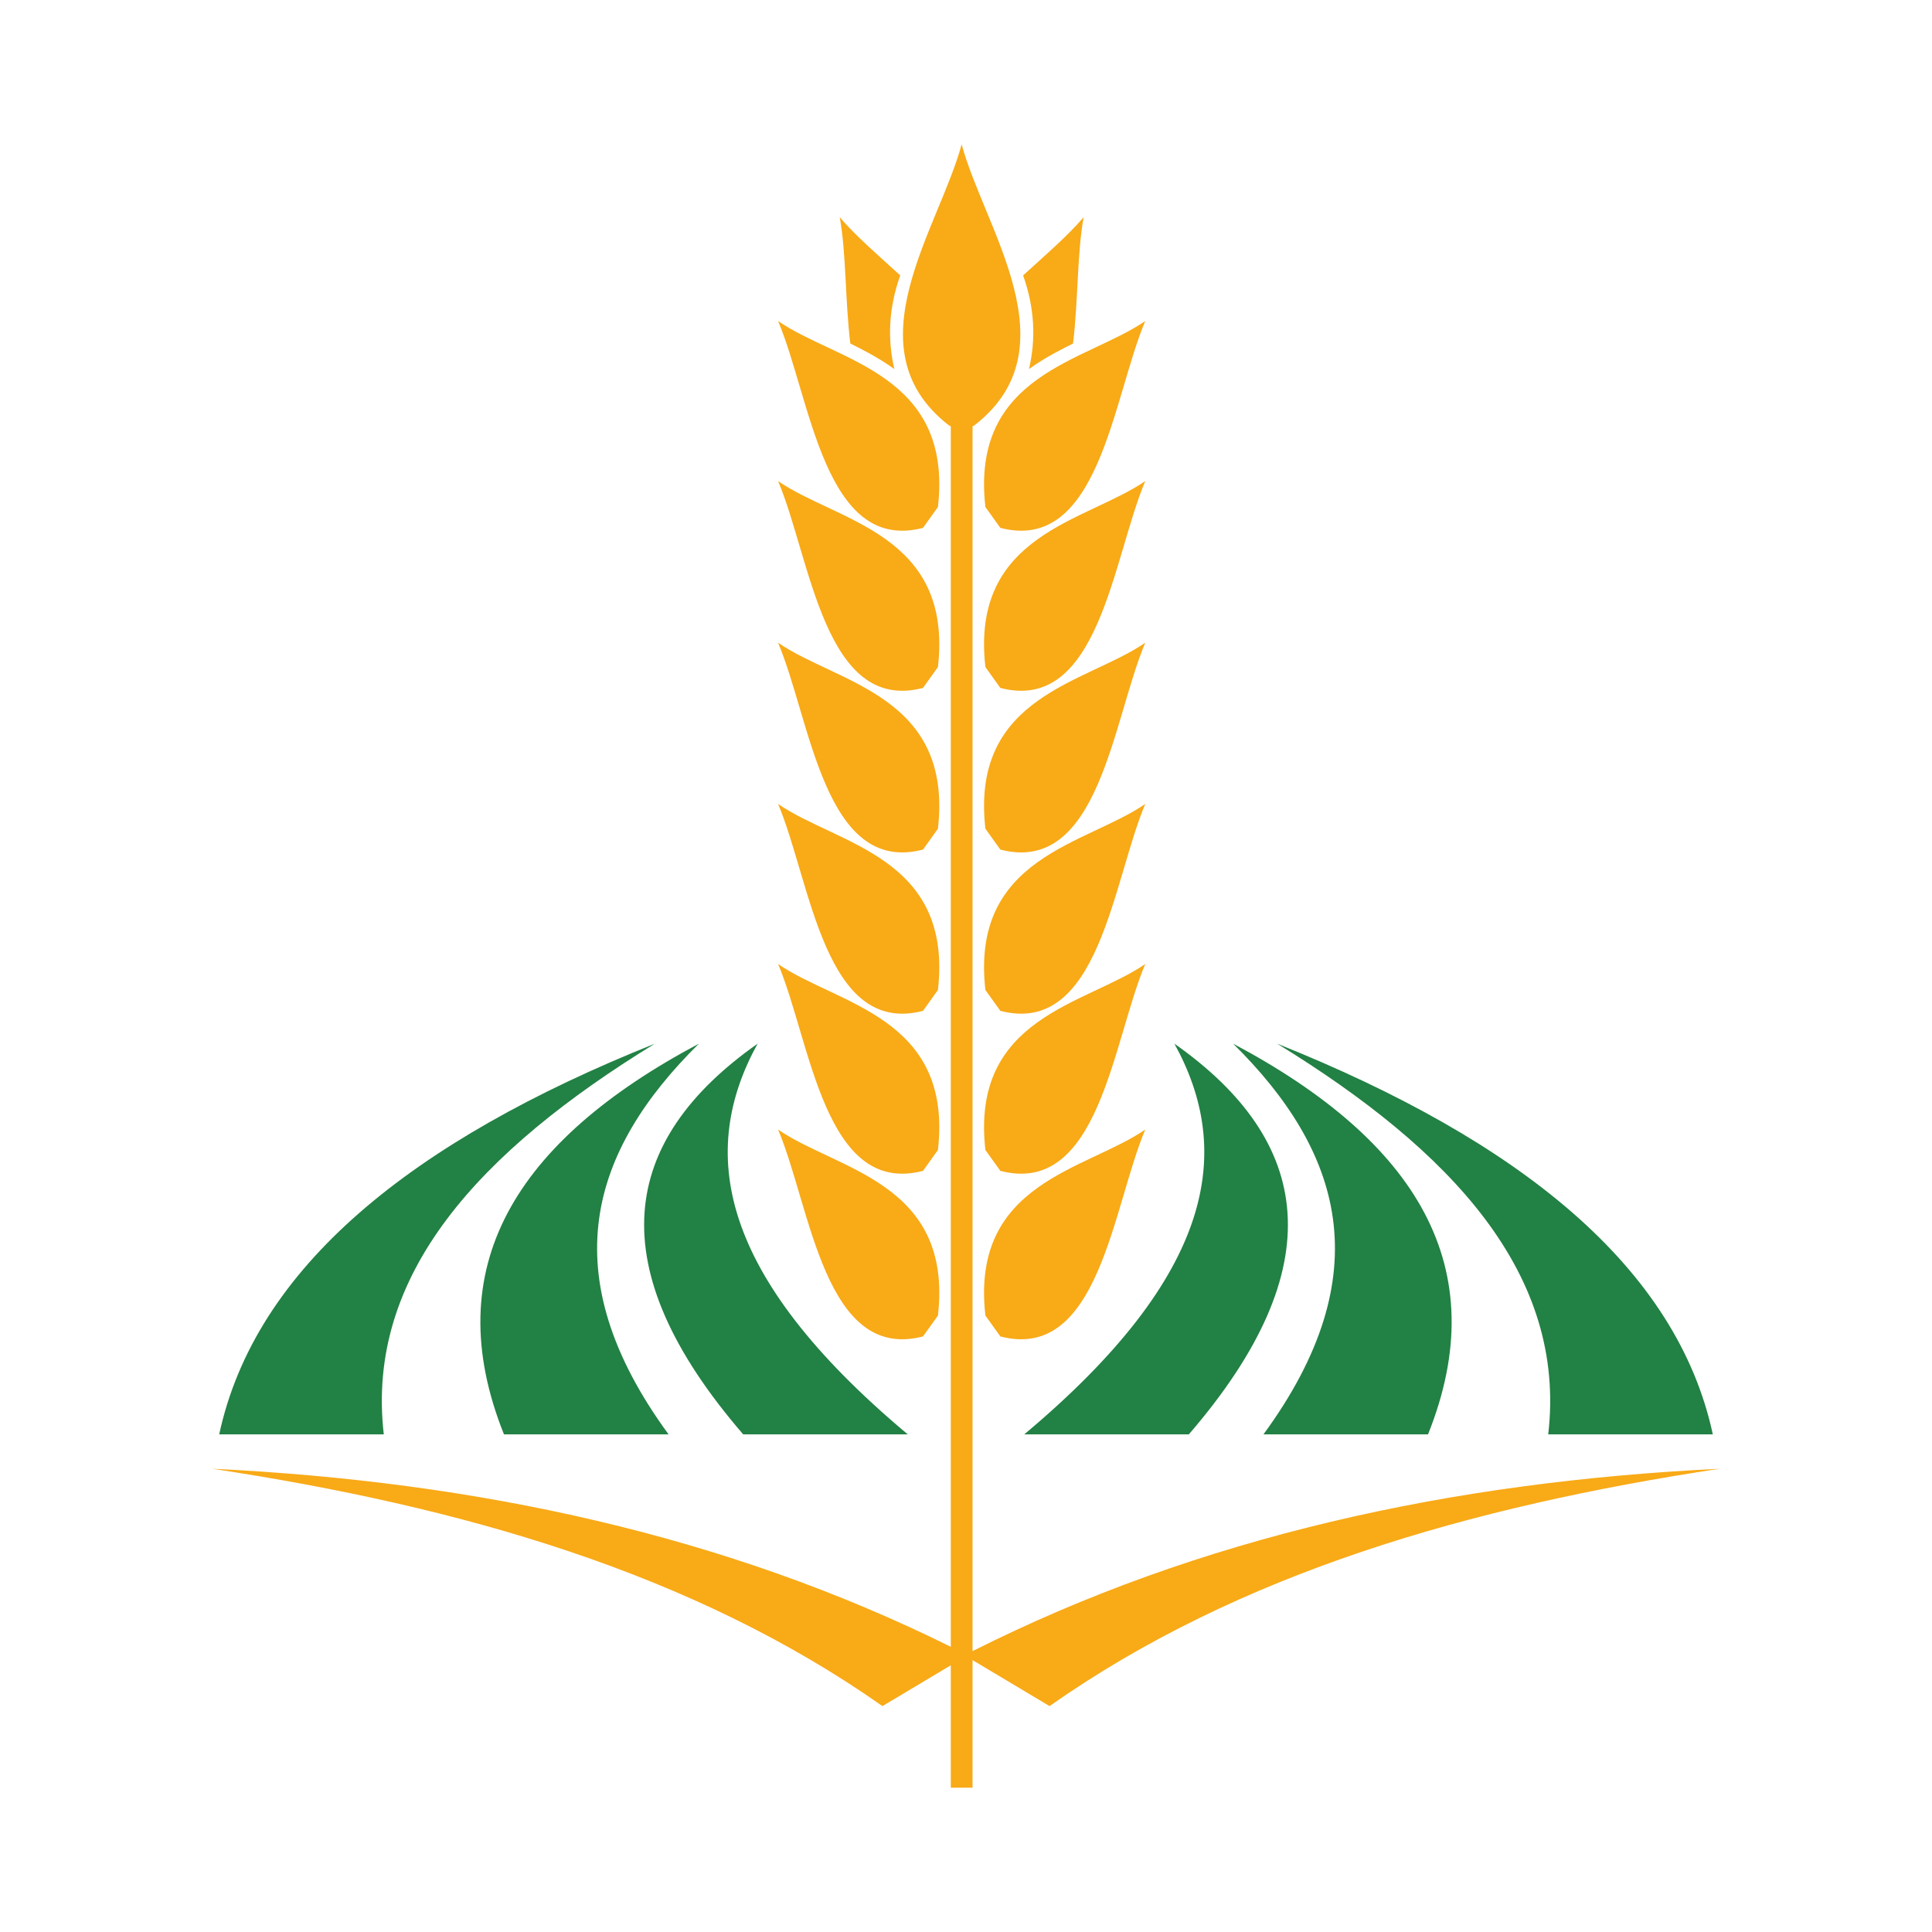
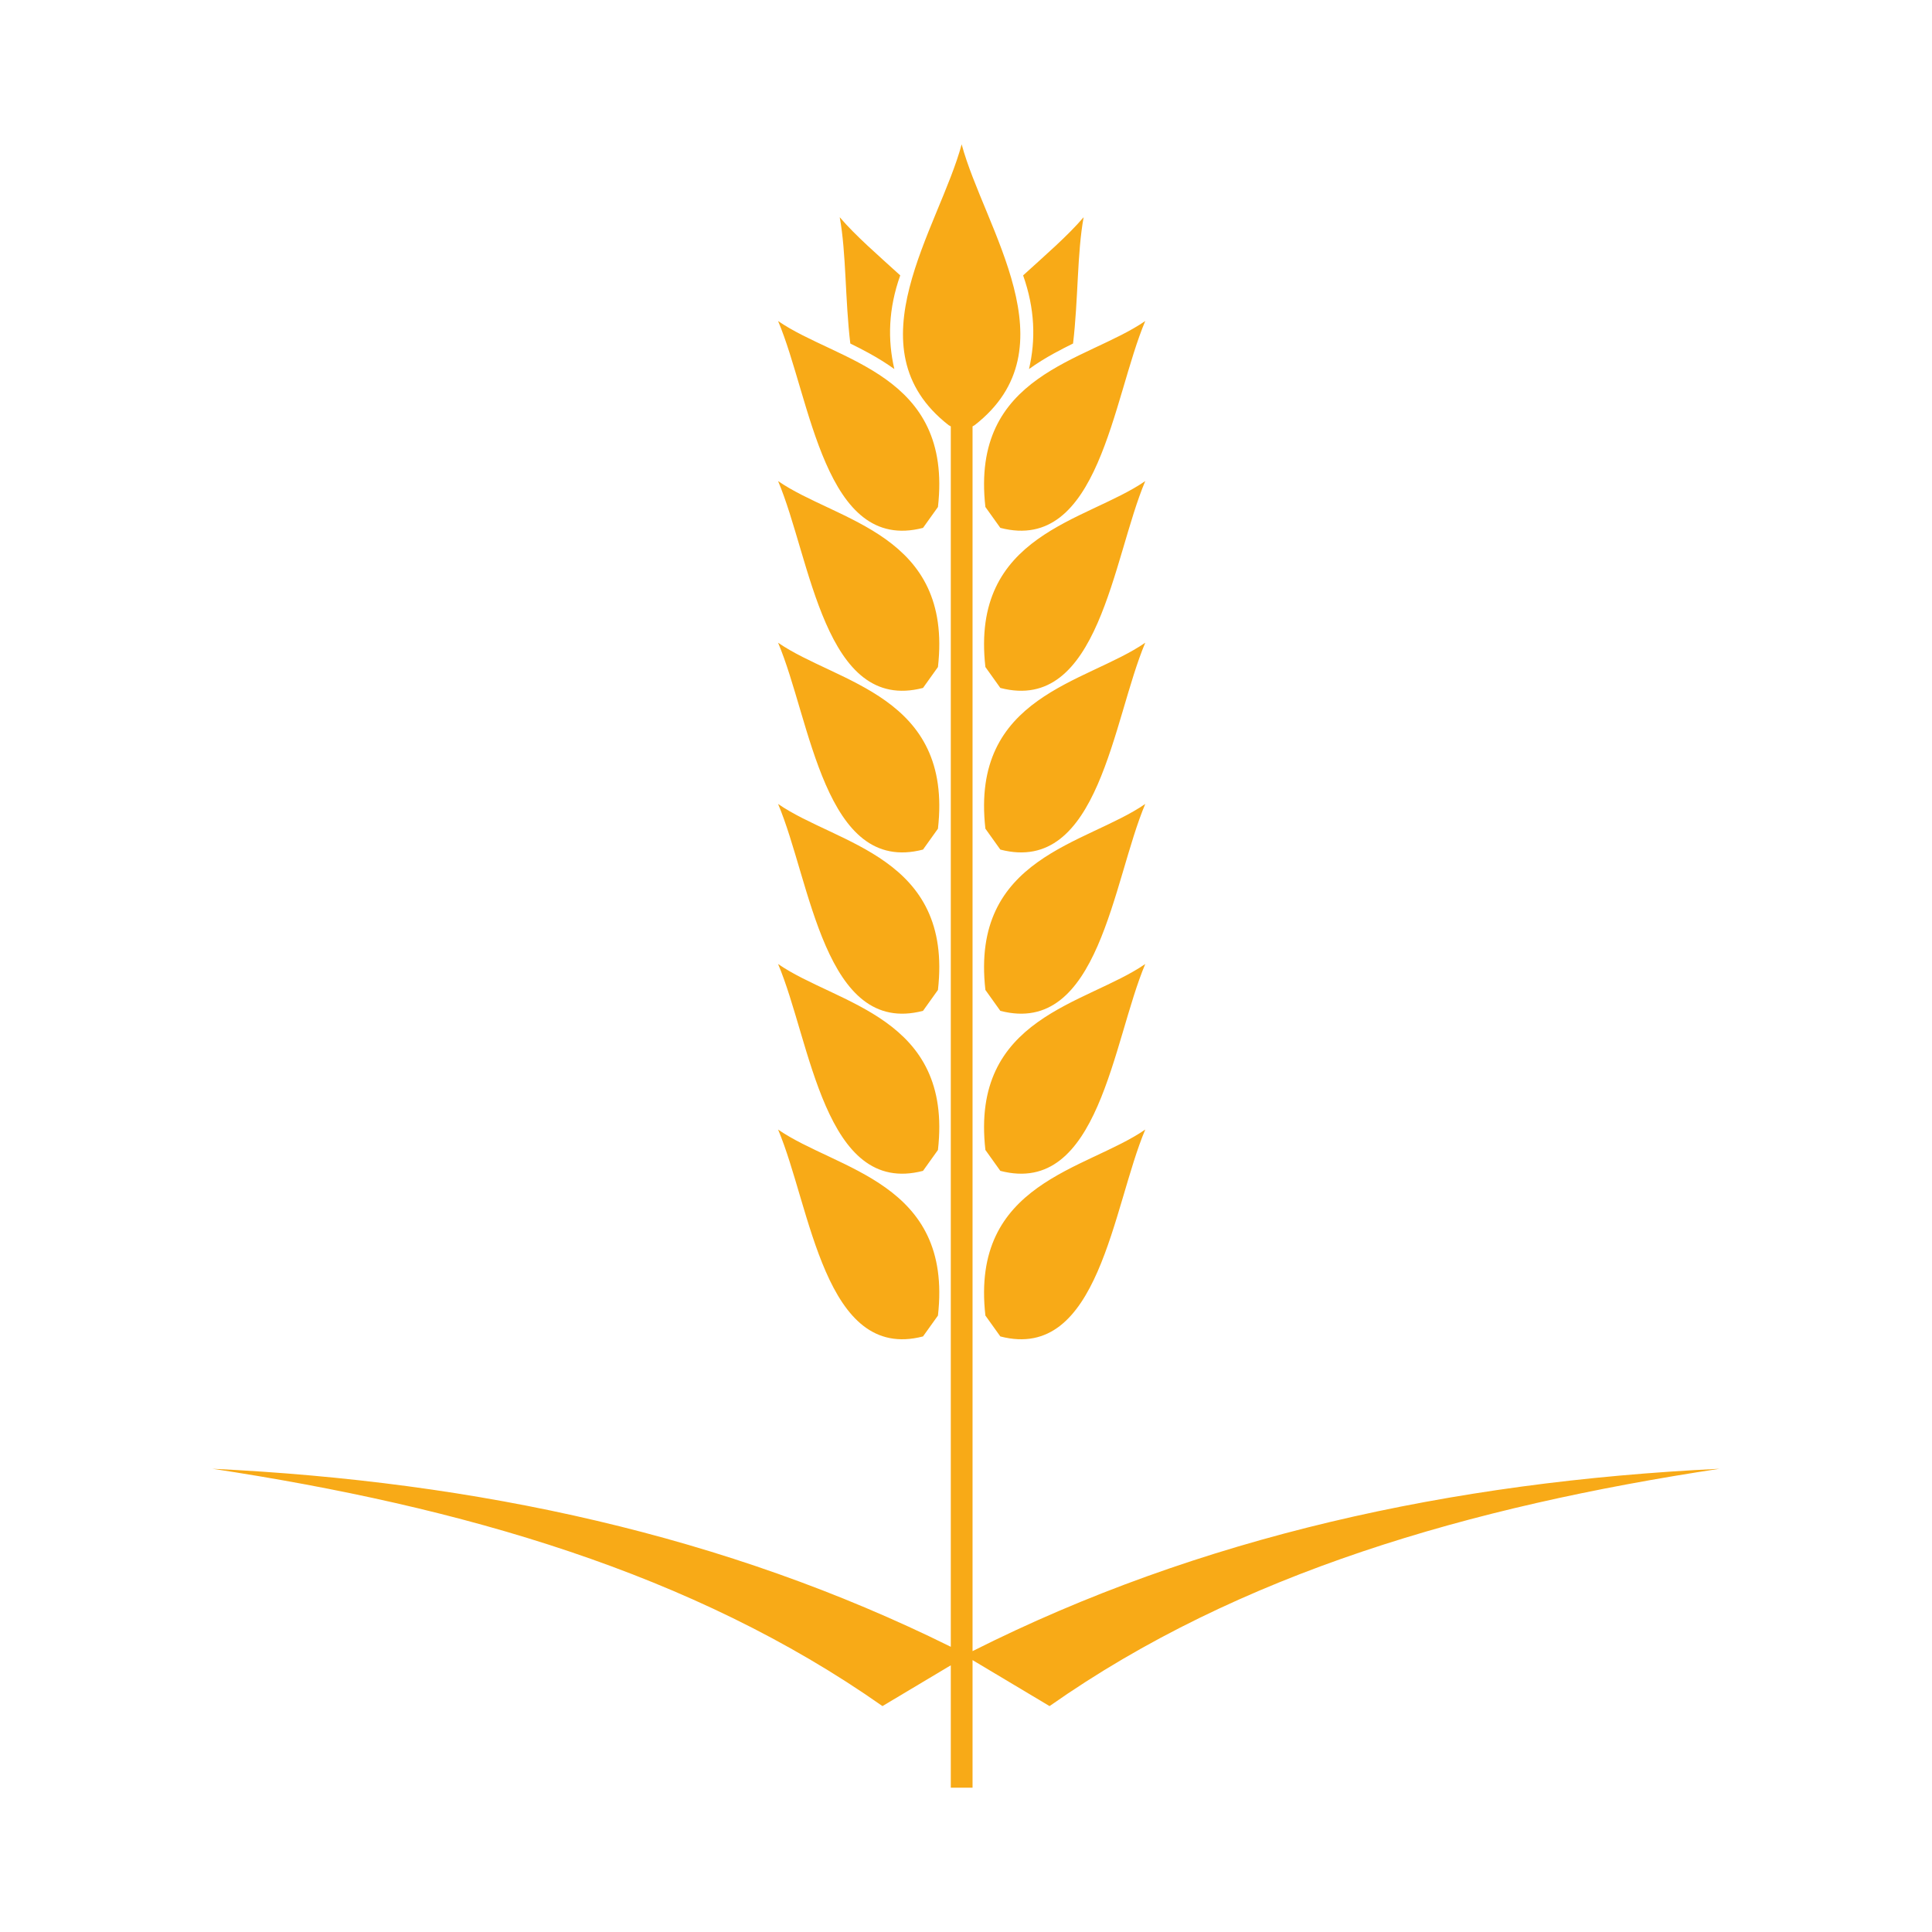
<svg xmlns="http://www.w3.org/2000/svg" version="1.1" id="Слой_1" x="0px" y="0px" viewBox="0 0 1080 1080" style="enable-background:new 0 0 1080 1080;" xml:space="preserve">
  <style type="text/css"> .st0{fill-rule:evenodd;clip-rule:evenodd;fill:#228144;} .st1{fill-rule:evenodd;clip-rule:evenodd;fill:#F8AA17;} </style>
  <g>
-     <path class="st0" d="M572.55,801.83c107-89.61,116.93-158.58,83.95-218.41c77.33,54.4,88.58,125.09,8.06,218.41H572.55 L572.55,801.83z M507.46,801.83c-107-89.61-116.93-158.58-83.95-218.41c-77.32,54.4-88.58,125.09-8.05,218.41H507.46L507.46,801.83 z M214.54,801.83h-92c20.08-93.33,107.56-164.01,243.53-218.41C268.57,643.26,204.16,712.22,214.54,801.83L214.54,801.83z M373.75,801.83h-92.02c-37.41-93.33,6.51-164.01,108.96-218.41C330.07,643.26,308.13,712.22,373.75,801.83L373.75,801.83z M865.47,801.83h92.01c-20.1-93.33-107.57-164.01-243.53-218.41C811.45,643.26,875.87,712.22,865.47,801.83L865.47,801.83z M706.28,801.83h91.99c37.42-93.33-6.49-164.01-108.94-218.41C749.96,643.26,771.88,712.22,706.28,801.83z" />
    <path class="st1" d="M550.84,463.24c-8.44-74.59,56.52-81.25,89.37-103.96c-18.25,43.14-25.85,130.02-81.02,115.64L550.84,463.24 L550.84,463.24z M493.3,953.72l38.2-22.81v68.42h12.16v-71.32l43.05,25.71c105.98-74.51,235.28-111.58,374.53-132.67 c-150.23,7.2-290.71,38.06-417.58,101.94V238.35c0.39-0.21,0.78-0.43,1.17-0.67c55.33-43.05,5.44-109.92-7.26-157 c-12.69,47.08-62.59,113.95-7.26,157c0.39,0.24,0.79,0.46,1.19,0.66v682.23c-125.61-62.24-264.42-92.41-412.75-99.52 C258.01,842.15,387.31,879.21,493.3,953.72L493.3,953.72z M550.84,372.87l8.35,11.69c55.17,14.37,62.77-72.51,81.02-115.64 C607.37,291.63,542.4,298.28,550.84,372.87L550.84,372.87z M524.32,372.87l-8.35,11.69c-55.17,14.37-62.76-72.51-81.02-115.64 C467.8,291.63,532.77,298.28,524.32,372.87L524.32,372.87z M475.33,192.03c-2.95-24.54-2.25-50.53-5.92-70.6 c9.01,10.52,21.41,21.19,33.83,32.51c-6.64,18.68-7.1,35.99-3.3,52.36c-4.47-3.24-9.21-6.14-14.05-8.81 C482.41,195.57,478.88,193.78,475.33,192.03L475.33,192.03z M524.32,283.41l-8.35,11.68c-55.17,14.38-62.76-72.5-81.02-115.64 C467.8,202.16,532.77,208.81,524.32,283.41L524.32,283.41z M524.32,735.4l-8.35,11.67c-55.17,14.38-62.76-72.5-81.02-115.65 C467.8,654.15,532.77,660.8,524.32,735.4L524.32,735.4z M524.32,642.84l-8.35,11.68c-55.17,14.38-62.76-72.5-81.02-115.64 C467.8,561.6,532.77,568.25,524.32,642.84L524.32,642.84z M524.32,553.39l-8.35,11.68c-55.17,14.38-62.76-72.5-81.02-115.66 C467.8,472.13,532.77,478.79,524.32,553.39L524.32,553.39z M524.32,463.24l-8.35,11.68c-55.17,14.38-62.76-72.51-81.02-115.64 C467.8,381.99,532.77,388.65,524.32,463.24L524.32,463.24z M599.84,192.03c-3.55,1.75-7.09,3.55-10.56,5.46 c-4.85,2.67-9.58,5.57-14.06,8.81c3.81-16.37,3.33-33.68-3.29-52.36c12.42-11.32,24.82-21.99,33.83-32.51 C602.08,141.5,602.78,167.49,599.84,192.03L599.84,192.03z M550.84,283.41c-8.44-74.59,56.52-81.24,89.37-103.97 c-18.25,43.14-25.85,130.03-81.02,115.64L550.84,283.41L550.84,283.41z M550.84,735.4c-8.44-74.6,56.52-81.26,89.37-103.98 c-18.25,43.15-25.85,130.04-81.02,115.65L550.84,735.4L550.84,735.4z M550.84,642.84c-8.44-74.59,56.52-81.24,89.37-103.96 c-18.25,43.15-25.85,130.02-81.02,115.64L550.84,642.84L550.84,642.84z M550.84,553.39l8.35,11.68 c55.17,14.38,62.77-72.5,81.02-115.66C607.37,472.13,542.4,478.79,550.84,553.39z" />
  </g>
</svg>